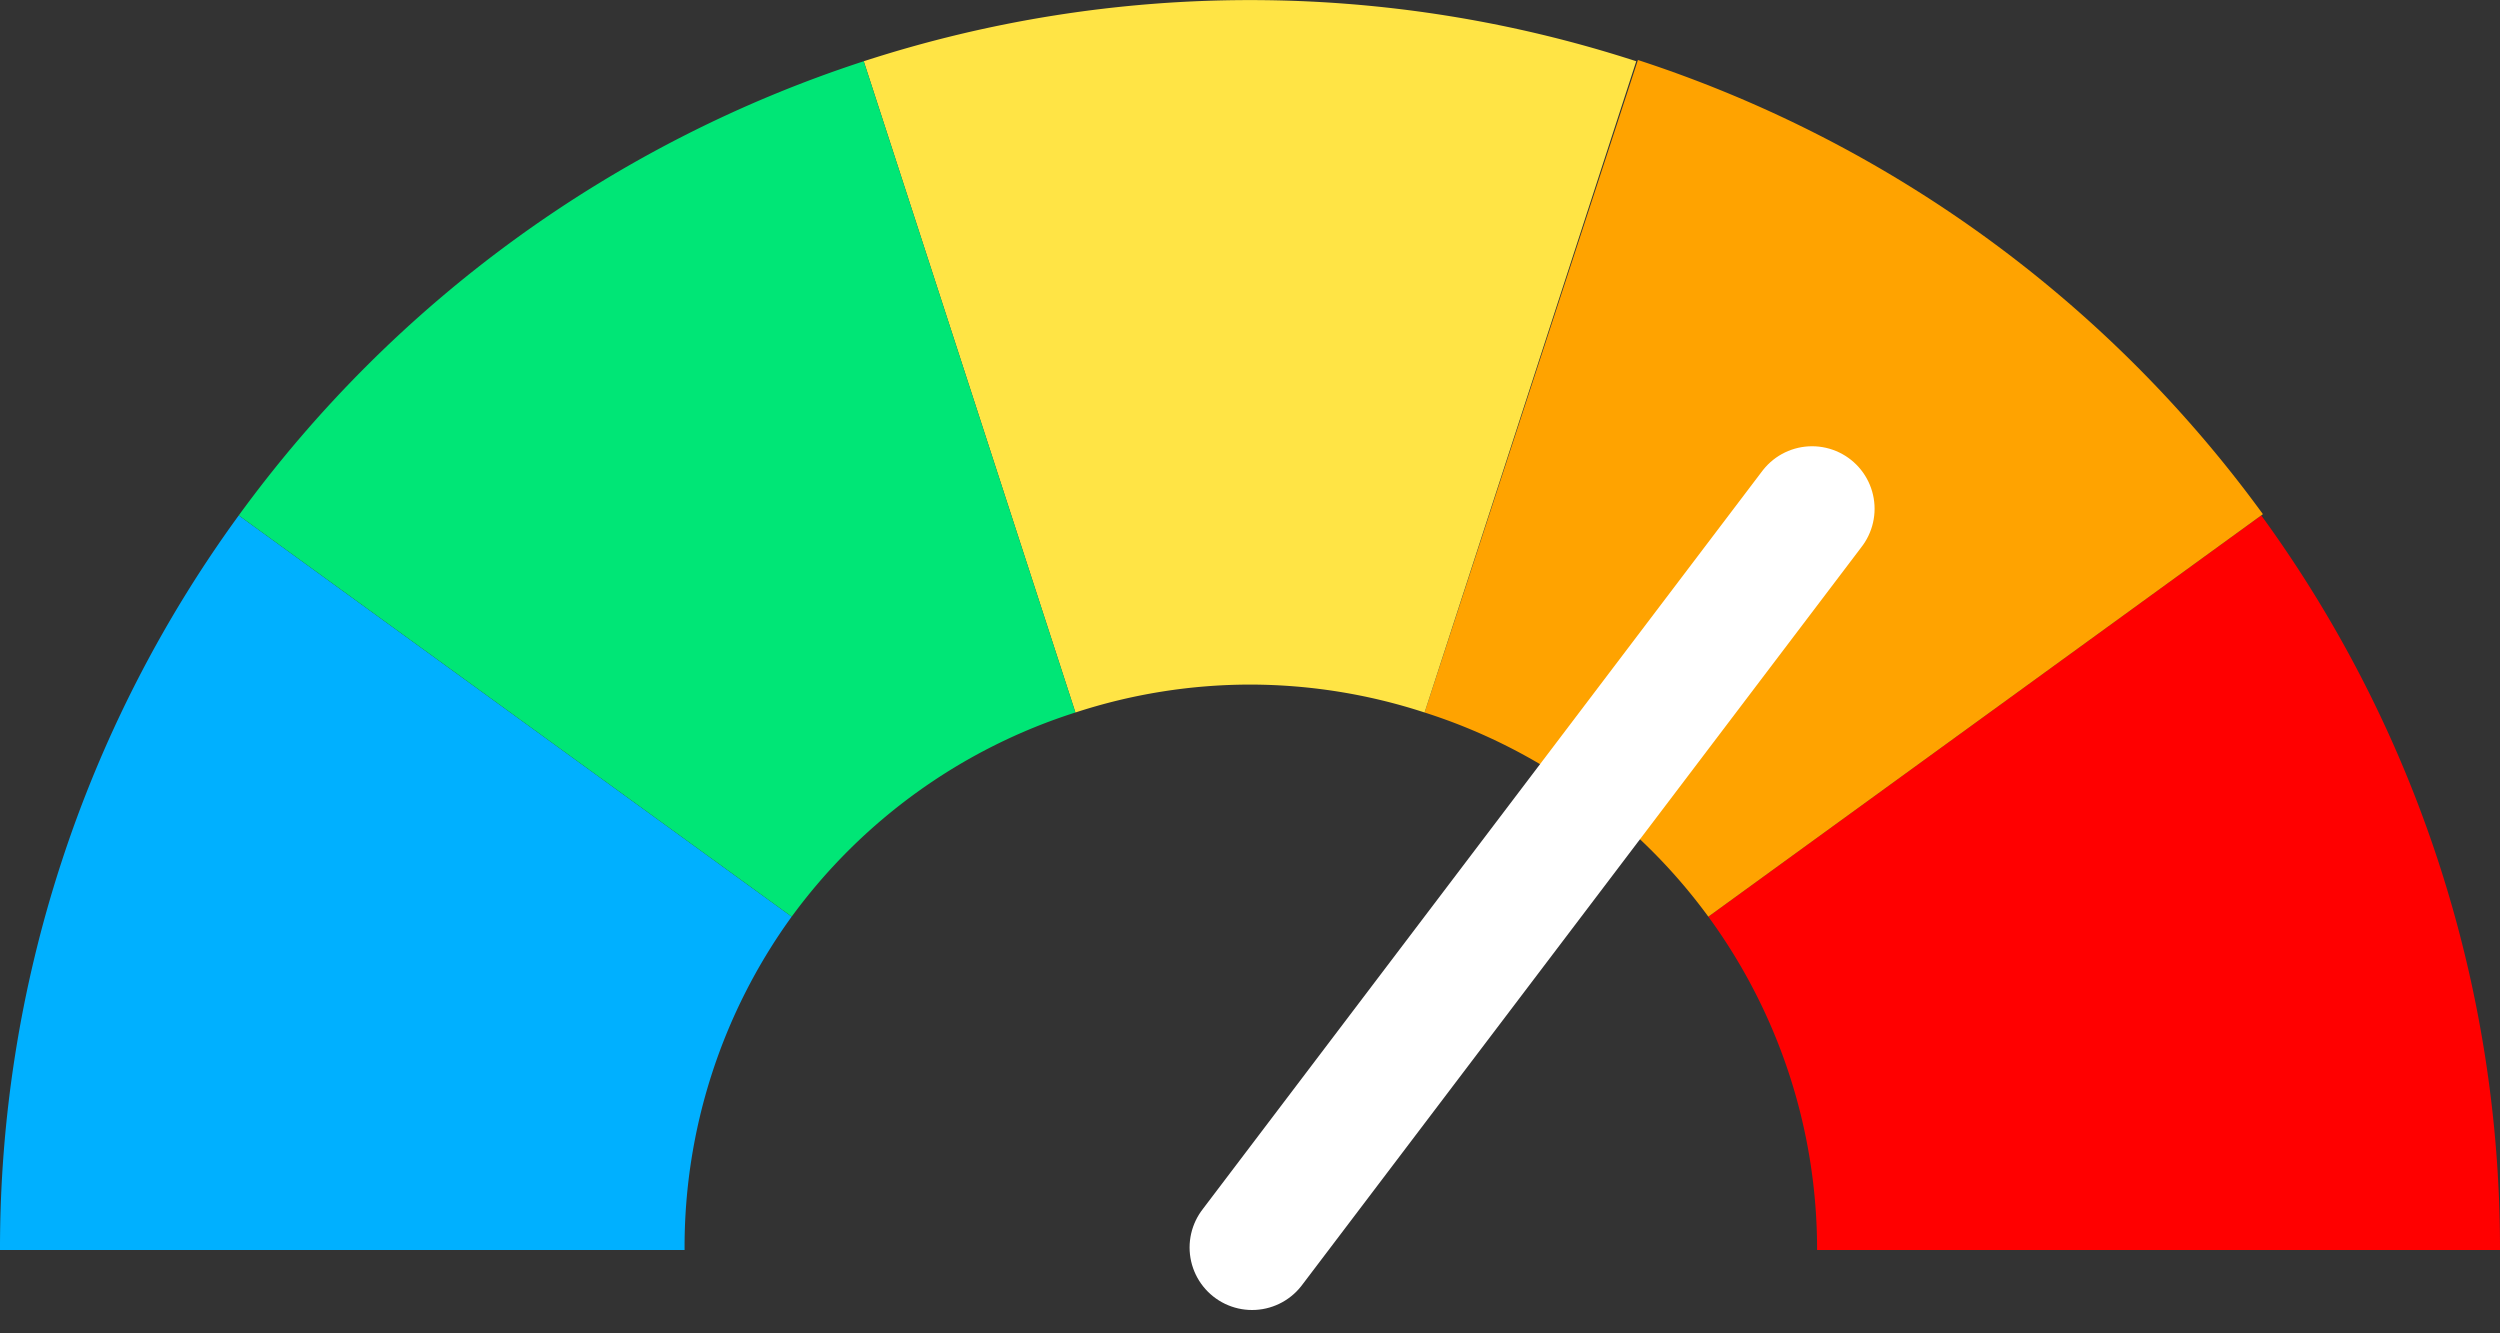
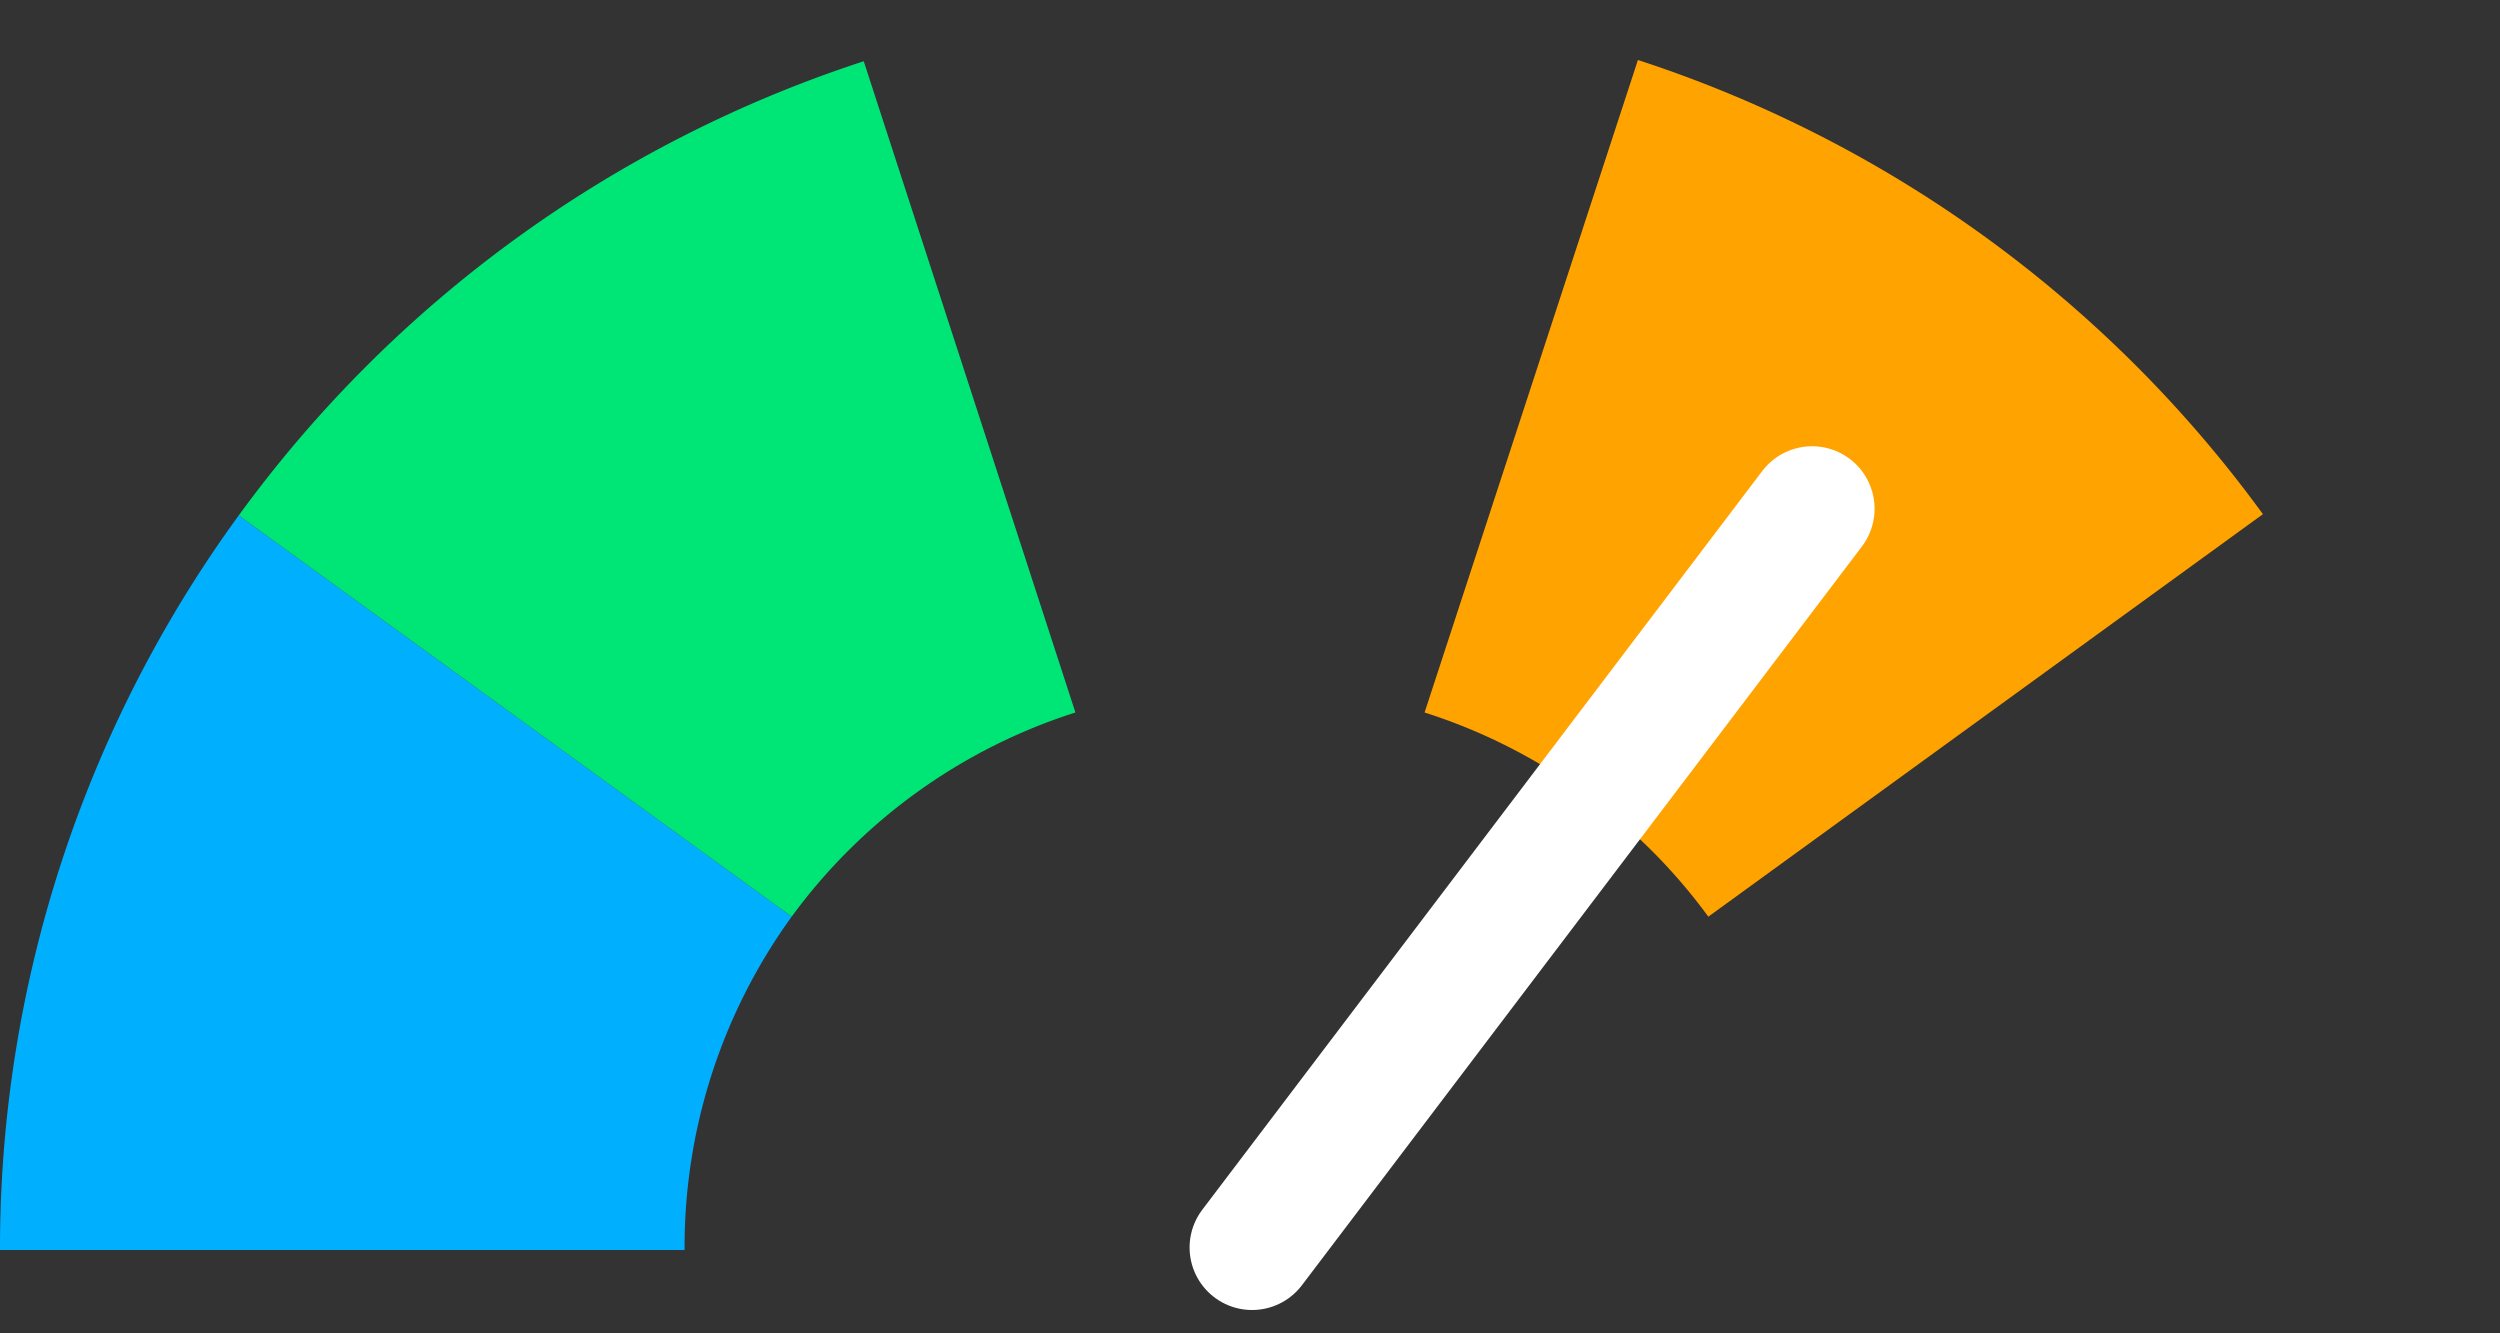
<svg xmlns="http://www.w3.org/2000/svg" viewBox="0 0 60 32">
  <rect x="0" y="0" width="60" height="32" fill="#333333" stroke="none" />
  <defs>
    <style>.cls-1{opacity:0.5;}.cls-2{fill:red;}.cls-3{fill:#ffa300;}.cls-4{fill:#ffe445;}.cls-5{fill:#00b0ff;}.cls-6{fill:#00e676;}.cls-7{fill:none;stroke:#fff;stroke-linecap:round;stroke-linejoin:round;stroke-width:3px;}</style>
  </defs>
  <title>feladat_nehezseg04</title>
  <g id="icons">
-     <path class="cls-2" d="M54.27,12.37,41,22a13.51,13.51,0,0,1,2.61,8H60A29.87,29.87,0,0,0,54.27,12.37Z" />
    <path class="cls-3" d="M41,22l13.31-9.66a30.08,30.08,0,0,0-15-10.9L34.19,17.1A13.52,13.52,0,0,1,41,22Z" />
-     <path class="cls-4" d="M30,16.43a13.52,13.52,0,0,1,4.19.67L39.27,1.47a30,30,0,0,0-18.54,0L25.81,17.1A13.52,13.52,0,0,1,30,16.43Z" />
    <path class="cls-5" d="M5.73,12.37A29.87,29.87,0,0,0,0,30H16.43A13.51,13.51,0,0,1,19,22Z" />
    <path class="cls-6" d="M25.81,17.1,20.73,1.47a30.08,30.08,0,0,0-15,10.9L19,22A13.52,13.52,0,0,1,25.81,17.1Z" />
    <line class="cls-7" x1="30.05" y1="29.94" x2="43.49" y2="12.21" />
  </g>
</svg>